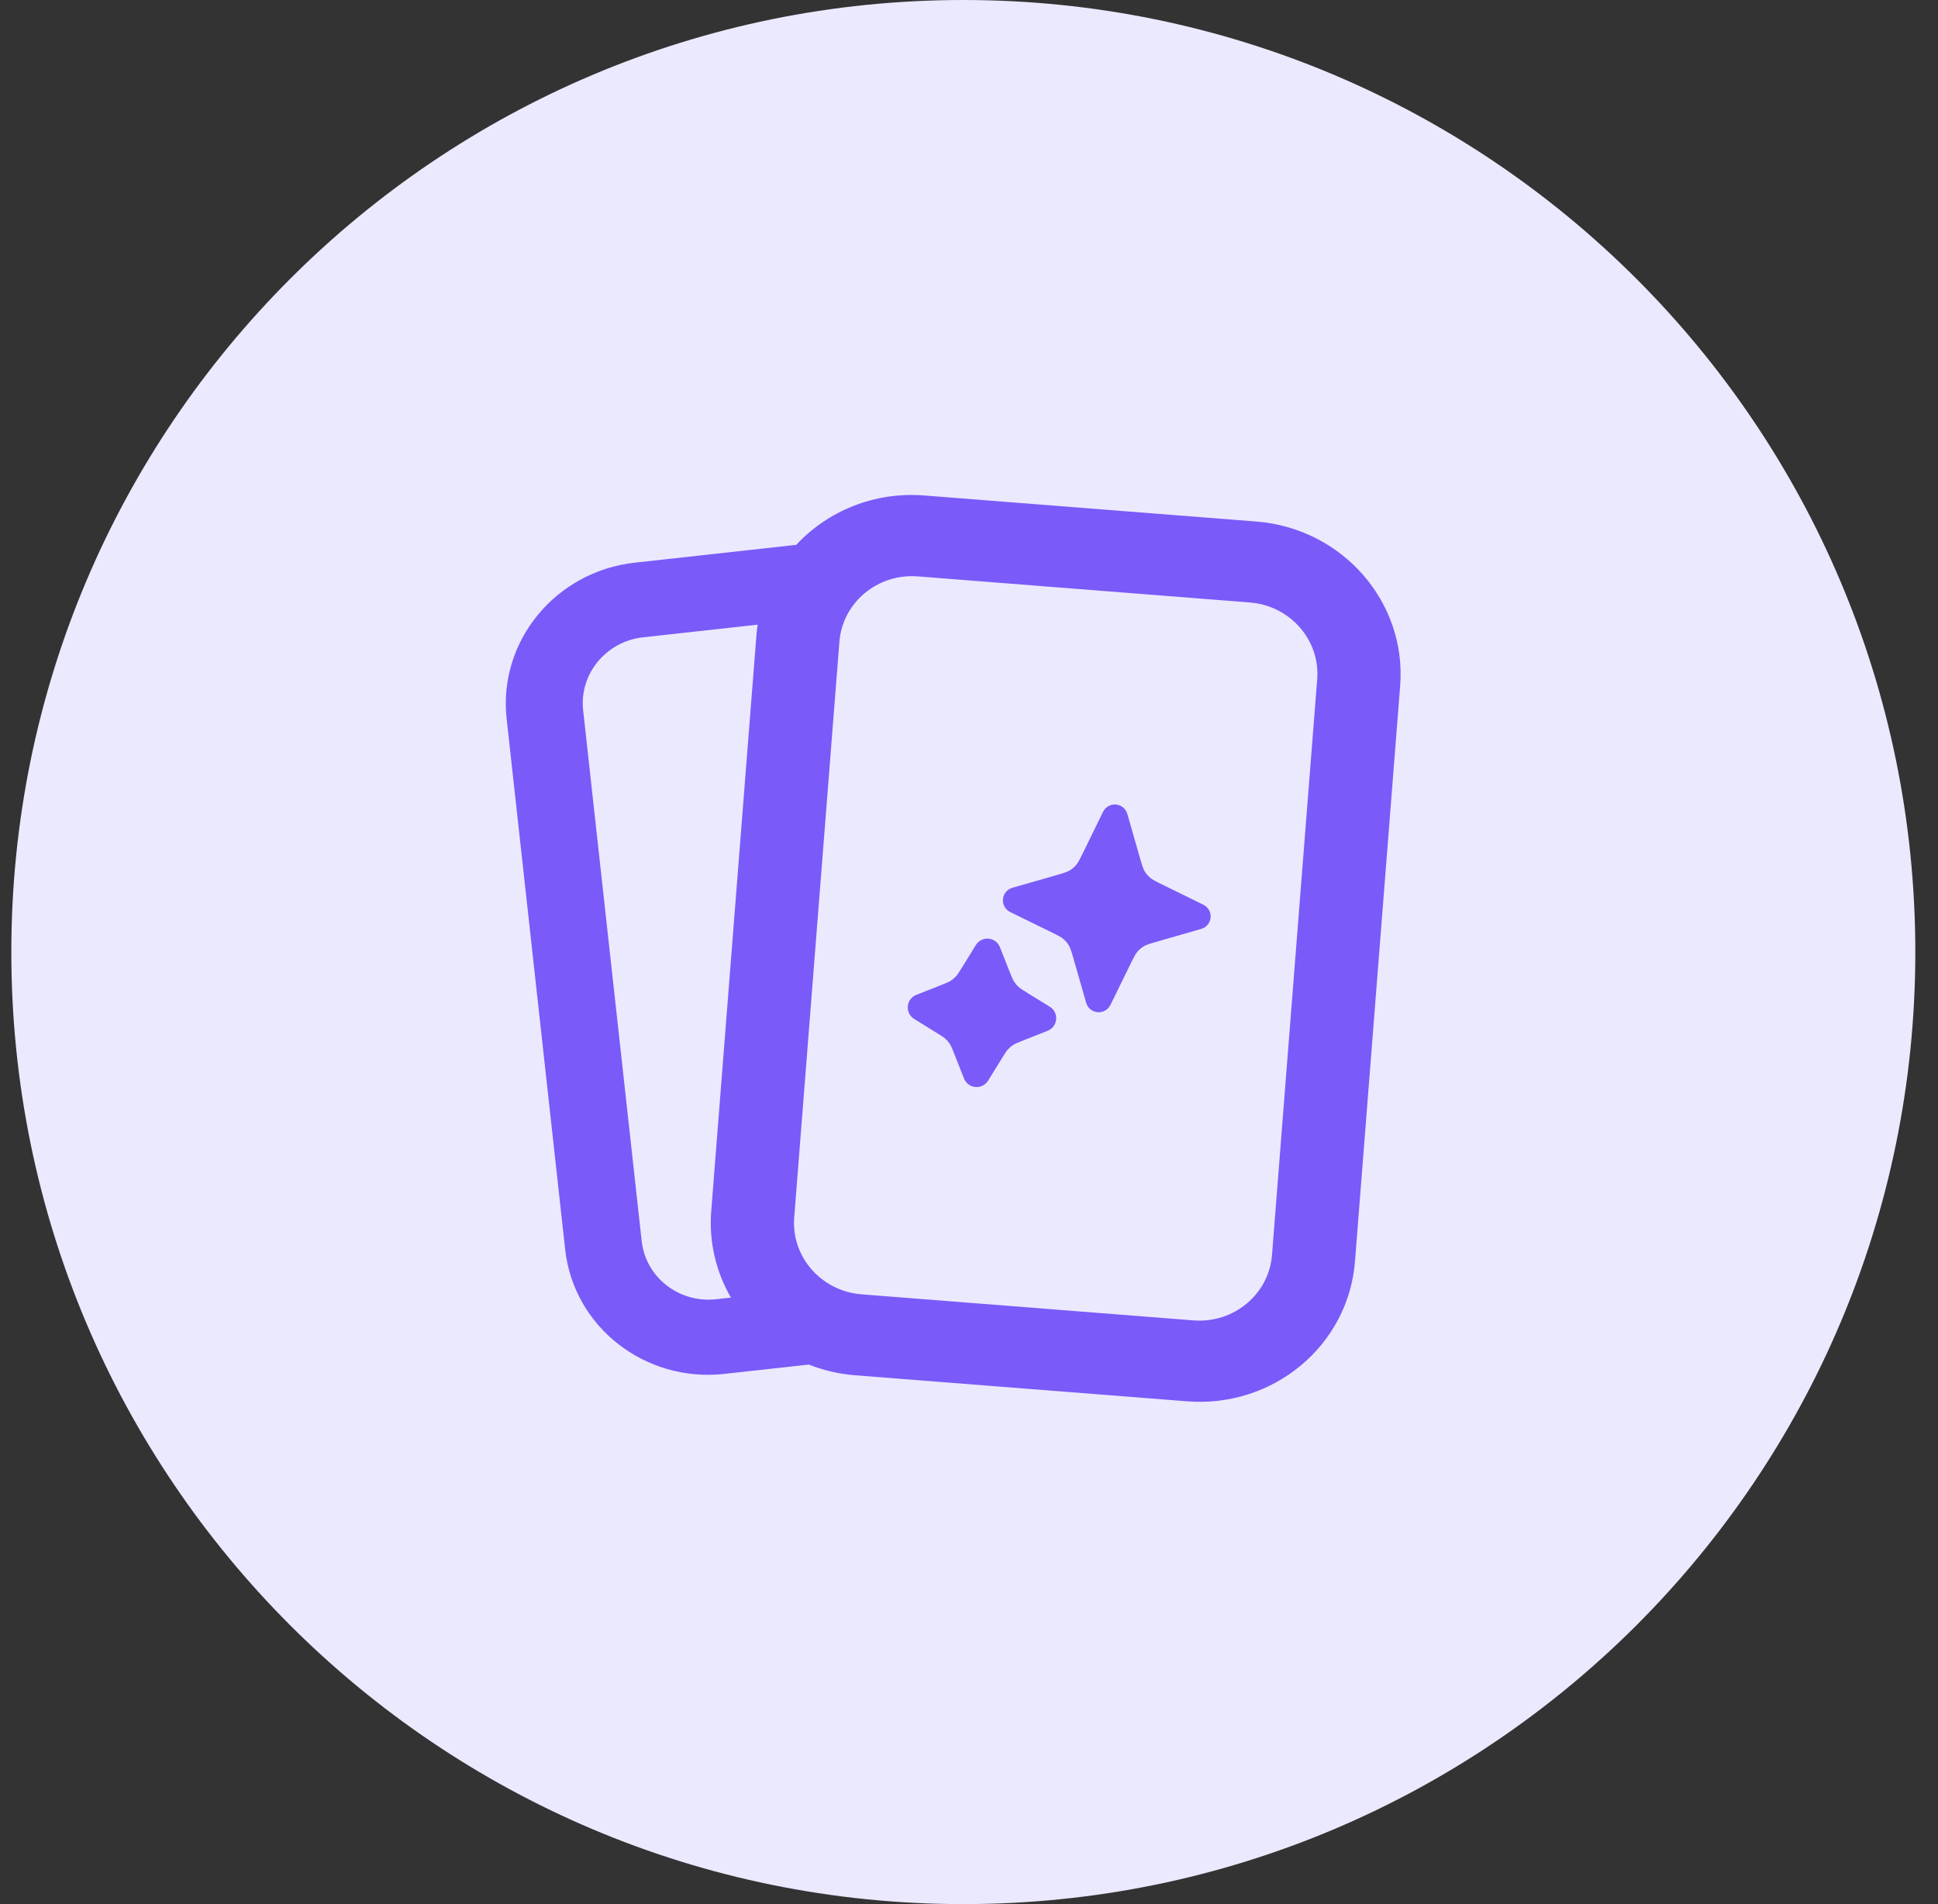
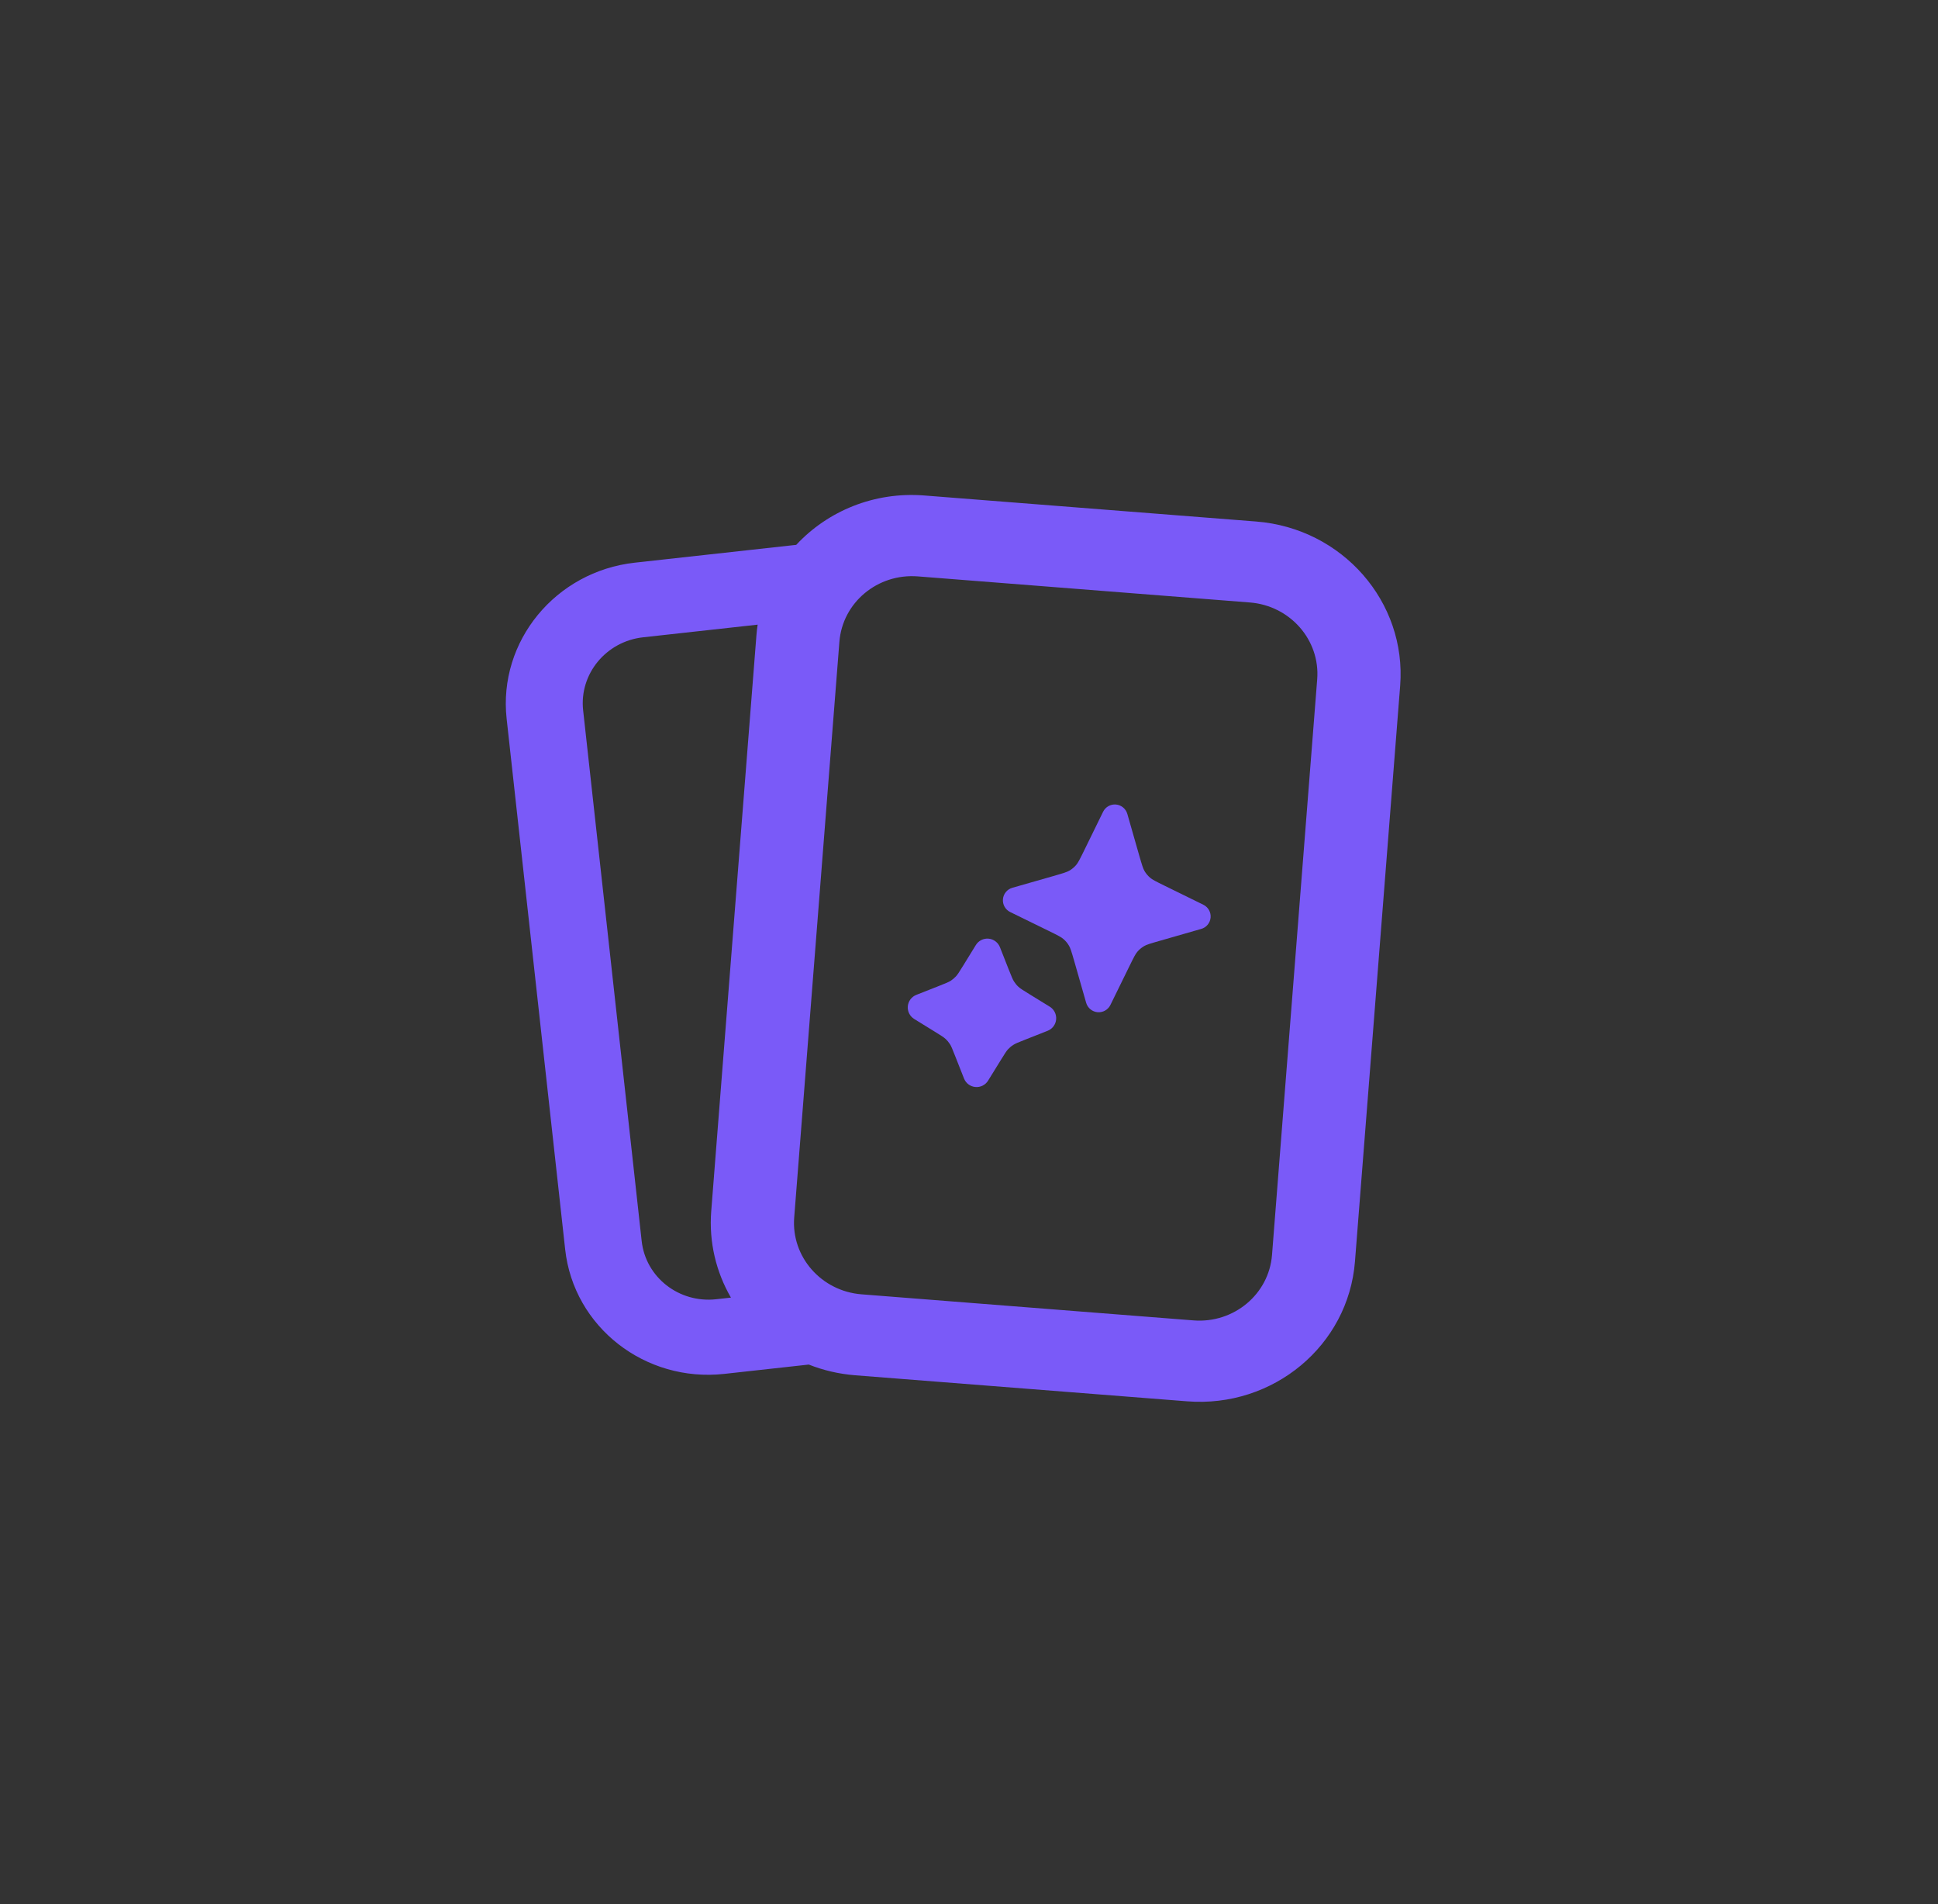
<svg xmlns="http://www.w3.org/2000/svg" width="57" height="56" viewBox="0 0 57 56" fill="none">
  <rect x="0" y="0" width="57" height="56" fill="#333333" stroke="none" />
-   <path d="M0.333 28C0.333 12.536 12.869 0 28.333 0C43.797 0 56.333 12.536 56.333 28C56.333 43.464 43.797 56 28.333 56C12.869 56 0.333 43.464 0.333 28Z" fill="#EBE9FE" />
  <path d="M33.157 23.938C33.113 23.785 32.98 23.675 32.822 23.661C32.664 23.647 32.514 23.732 32.444 23.874L31.891 25.004C31.75 25.292 31.706 25.375 31.651 25.44C31.595 25.505 31.529 25.561 31.455 25.604C31.381 25.647 31.292 25.675 30.984 25.764L29.774 26.11C29.622 26.154 29.512 26.287 29.498 26.445C29.484 26.602 29.569 26.753 29.711 26.823L30.841 27.376C31.129 27.517 31.212 27.561 31.276 27.616C31.342 27.672 31.397 27.738 31.44 27.812C31.483 27.886 31.512 27.975 31.6 28.283L31.946 29.493C31.99 29.645 32.123 29.755 32.281 29.769C32.439 29.783 32.589 29.698 32.659 29.556L33.213 28.426C33.354 28.138 33.397 28.055 33.453 27.99C33.508 27.925 33.575 27.87 33.649 27.826C33.722 27.783 33.811 27.755 34.12 27.667L35.329 27.32C35.482 27.277 35.592 27.144 35.606 26.986C35.62 26.828 35.535 26.678 35.392 26.608L34.263 26.054C33.975 25.913 33.892 25.869 33.827 25.814C33.762 25.758 33.706 25.692 33.663 25.618C33.62 25.545 33.592 25.456 33.503 25.147L33.157 23.938Z" fill="#7A5AF8" />
  <path d="M29.075 27.606C29.225 27.62 29.355 27.717 29.41 27.857L29.666 28.507C29.759 28.741 29.787 28.808 29.824 28.866C29.86 28.923 29.904 28.976 29.955 29.023C30.005 29.069 30.066 29.109 30.281 29.241L30.875 29.607C31.004 29.686 31.076 29.831 31.063 29.981C31.05 30.131 30.953 30.261 30.812 30.316L30.163 30.572C29.929 30.664 29.861 30.693 29.804 30.73C29.746 30.766 29.693 30.811 29.647 30.861C29.601 30.911 29.561 30.972 29.429 31.187L29.062 31.781C28.983 31.91 28.839 31.982 28.688 31.969C28.538 31.956 28.408 31.859 28.353 31.718L28.097 31.069C28.005 30.834 27.977 30.767 27.94 30.709C27.903 30.652 27.859 30.599 27.808 30.553C27.758 30.506 27.697 30.467 27.483 30.335L26.888 29.968C26.76 29.889 26.687 29.745 26.7 29.594C26.714 29.444 26.811 29.314 26.951 29.259L27.601 29.003C27.835 28.911 27.902 28.882 27.96 28.846C28.017 28.809 28.07 28.765 28.116 28.715C28.163 28.664 28.203 28.603 28.335 28.389L28.701 27.794C28.78 27.666 28.925 27.593 29.075 27.606Z" fill="#7A5AF8" />
  <path fill-rule="evenodd" clip-rule="evenodd" d="M34.916 41.213C37.448 41.412 39.658 39.571 39.852 37.101L41.181 20.171C41.375 17.701 39.48 15.537 36.948 15.338L27.184 14.572C25.707 14.456 24.341 15.033 23.419 16.024L18.673 16.548C16.339 16.805 14.65 18.861 14.901 21.138L16.623 36.748C16.874 39.026 18.971 40.664 21.305 40.406L23.788 40.132C24.213 40.3 24.671 40.409 25.152 40.447L34.916 41.213ZM21.498 38.163L21.063 38.211C19.971 38.331 18.991 37.566 18.873 36.5L17.151 20.89C17.034 19.825 17.823 18.863 18.916 18.743L22.284 18.371C22.268 18.474 22.256 18.579 22.248 18.684L20.919 35.614C20.846 36.535 21.064 37.413 21.498 38.163ZM37.412 36.909C37.321 38.064 36.288 38.926 35.103 38.833L25.339 38.066C24.155 37.973 23.268 36.961 23.359 35.806L24.688 18.876C24.779 17.72 25.812 16.859 26.997 16.952L36.761 17.719C37.945 17.812 38.832 18.824 38.741 19.979L37.412 36.909Z" fill="#7A5AF8" />
</svg>